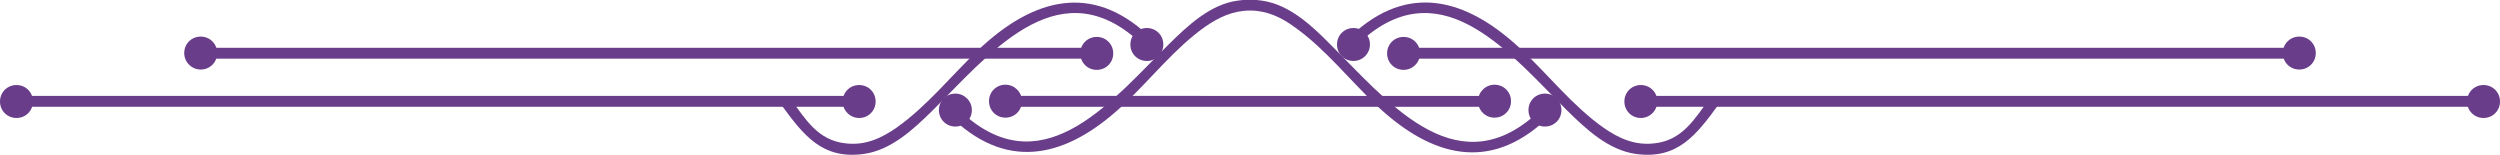
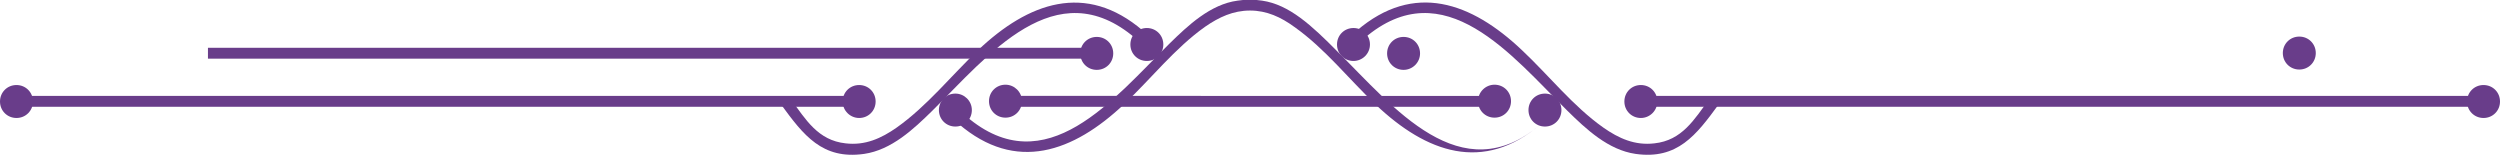
<svg xmlns="http://www.w3.org/2000/svg" version="1.1" id="Layer_1" x="0px" y="0px" viewBox="0 0 758.6 46.9" style="enable-background:new 0 0 758.6 46.9;" xml:space="preserve">
  <style type="text/css">
	.st0{fill:#693D8A;}
</style>
  <path class="st0" d="M379.3,32.4H454v-3.3H304.6v3.3L379.3,32.4z" />
  <path class="st0" d="M305.1,25.7c-2.8,0-5,2.2-5,5s2.2,5,5,5s5-2.2,5-5S307.8,25.7,305.1,25.7z" />
  <path class="st0" d="M453.5,25.7c2.8,0,5,2.2,5,5s-2.2,5-5,5s-5-2.2-5-5S450.8,25.7,453.5,25.7z" />
  <path class="st0" d="M289.9,28.4c-2.8,0-5,2.2-5,5s2.2,5,5,5s5-2.2,5-5S292.6,28.4,289.9,28.4z" />
  <path class="st0" d="M468.8,28.4c2.8,0,5,2.2,5,5s-2.2,5-5,5s-5-2.2-5-5S466,28.4,468.8,28.4z" />
-   <path class="st0" d="M379.3,3.2c5.1,0,9.4,2,13.5,5c9.2,6.5,16.5,15.8,24.7,23.6c15.3,14.5,32.6,20.8,50,5.9  c1.6-1.4-0.7-3.7-2.3-2.3c-24.2,20.7-44.8-5.4-61.6-22C398,7.7,391.2,1.4,383,0.2c-2.5-0.4-5-0.4-7.5,0c-8.2,1.1-15,7.5-20.7,13.1  c-16.8,16.5-37.4,42.7-61.6,22c-1.6-1.4-3.9,0.9-2.3,2.3c17.4,14.9,34.8,8.5,50.1-5.9c8.2-7.7,15.5-17.1,24.7-23.6  C369.9,5.2,374.2,3.2,379.3,3.2z" />
+   <path class="st0" d="M379.3,3.2c5.1,0,9.4,2,13.5,5c9.2,6.5,16.5,15.8,24.7,23.6c15.3,14.5,32.6,20.8,50,5.9  c-24.2,20.7-44.8-5.4-61.6-22C398,7.7,391.2,1.4,383,0.2c-2.5-0.4-5-0.4-7.5,0c-8.2,1.1-15,7.5-20.7,13.1  c-16.8,16.5-37.4,42.7-61.6,22c-1.6-1.4-3.9,0.9-2.3,2.3c17.4,14.9,34.8,8.5,50.1-5.9c8.2-7.7,15.5-17.1,24.7-23.6  C369.9,5.2,374.2,3.2,379.3,3.2z" />
  <polygon class="st0" points="261.2,29.1 261.2,32.4 7.2,32.4 7.2,29.1 261.2,29.1 " />
  <rect x="497.4" y="29.1" class="st0" width="254.1" height="3.3" />
  <path class="st0" d="M5,35.8c2.8,0,5-2.2,5-5s-2.2-5-5-5s-5,2.2-5,5S2.2,35.8,5,35.8z" />
  <path class="st0" d="M753.6,35.8c-2.8,0-5-2.2-5-5s2.2-5,5-5s5,2.2,5,5S756.4,35.8,753.6,35.8z" />
  <path class="st0" d="M260.7,35.8c2.8,0,5-2.2,5-5s-2.2-5-5-5s-5,2.2-5,5S258,35.8,260.7,35.8z" />
  <path class="st0" d="M497.9,35.8c-2.8,0-5-2.2-5-5s2.2-5,5-5s5,2.2,5,5S500.6,35.8,497.9,35.8z" />
  <polygon class="st0" points="333.2,14.5 333.2,17.8 63.1,17.8 63.1,14.5 333.2,14.5 " />
-   <rect x="425.4" y="14.5" class="st0" width="270.1" height="3.3" />
-   <path class="st0" d="M60.9,21.1c2.8,0,5-2.2,5-5s-2.2-5-5-5s-5,2.2-5,5S58.2,21.1,60.9,21.1z" />
  <path class="st0" d="M697.7,21.1c-2.8,0-5-2.2-5-5s2.2-5,5-5s5,2.2,5,5S700.5,21.1,697.7,21.1z" />
  <path class="st0" d="M332.8,21.2c2.8,0,5-2.2,5-5s-2.2-5-5-5s-5,2.2-5,5S330,21.2,332.8,21.2z" />
  <path class="st0" d="M425.9,21.2c-2.8,0-5-2.2-5-5s2.2-5,5-5s5,2.2,5,5S428.6,21.2,425.9,21.2z" />
  <path class="st0" d="M348,18.5c2.8,0,5-2.2,5-5s-2.2-5-5-5s-5,2.2-5,5S345.2,18.5,348,18.5z" />
  <path class="st0" d="M410.7,18.5c-2.8,0-5-2.2-5-5s2.2-5,5-5s5,2.2,5,5S413.4,18.5,410.7,18.5z" />
  <path class="st0" d="M239.9,30c4.6,6.3,8.3,12.6,16.7,13.5c5.9,0.7,10.8-1.5,15.5-4.8c9.2-6.5,16.6-15.8,24.7-23.5  C312,0.8,329.4-5.6,346.8,9.3c1.6,1.4-0.7,3.7-2.3,2.3c-24.2-20.7-44.8,5.4-61.6,22c-5.7,5.6-12.4,11.9-20.7,13.1  c-12.7,1.8-18.4-5.7-25.2-15C235.8,30,238.6,28.4,239.9,30L239.9,30z" />
  <path class="st0" d="M518.7,30c-4.6,6.3-8.3,12.6-16.7,13.5c-5.9,0.7-10.8-1.5-15.5-4.8c-9.2-6.5-16.5-15.8-24.7-23.5  c-15.3-14.5-32.7-20.8-50.1-5.9c-1.6,1.4,0.7,3.7,2.3,2.3c24.2-20.7,44.8,5.4,61.6,22c5.7,5.6,12.4,11.9,20.7,13.1  c12.7,1.8,18.4-5.7,25.2-15C522.8,30,520,28.3,518.7,30L518.7,30z" />
</svg>